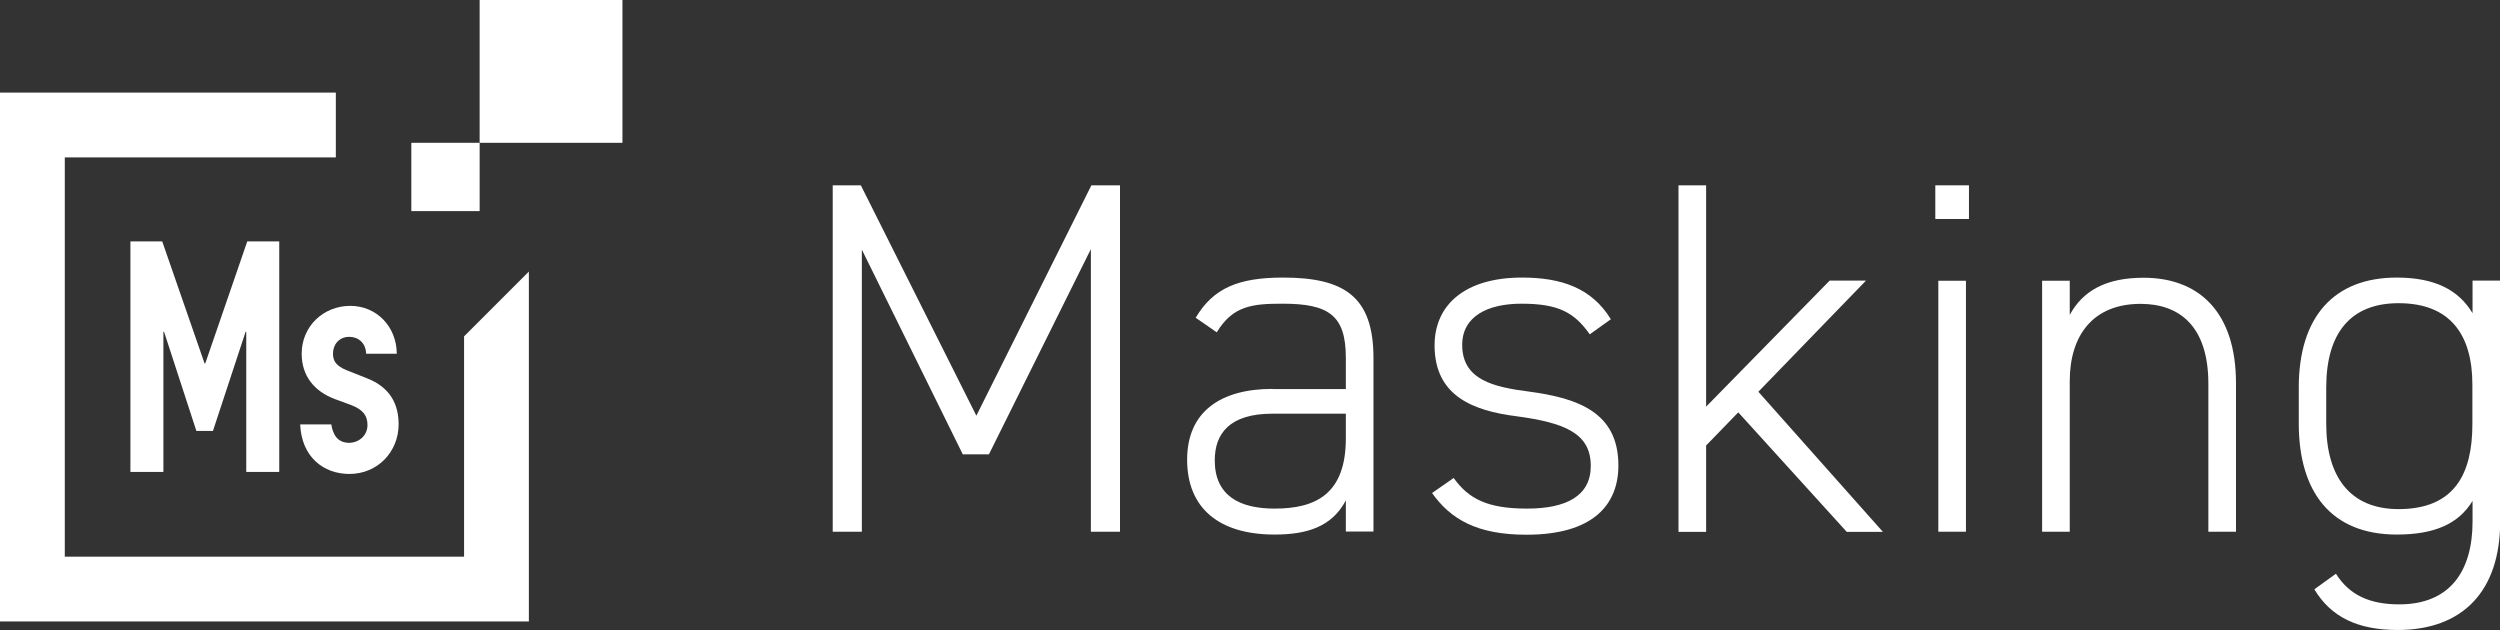
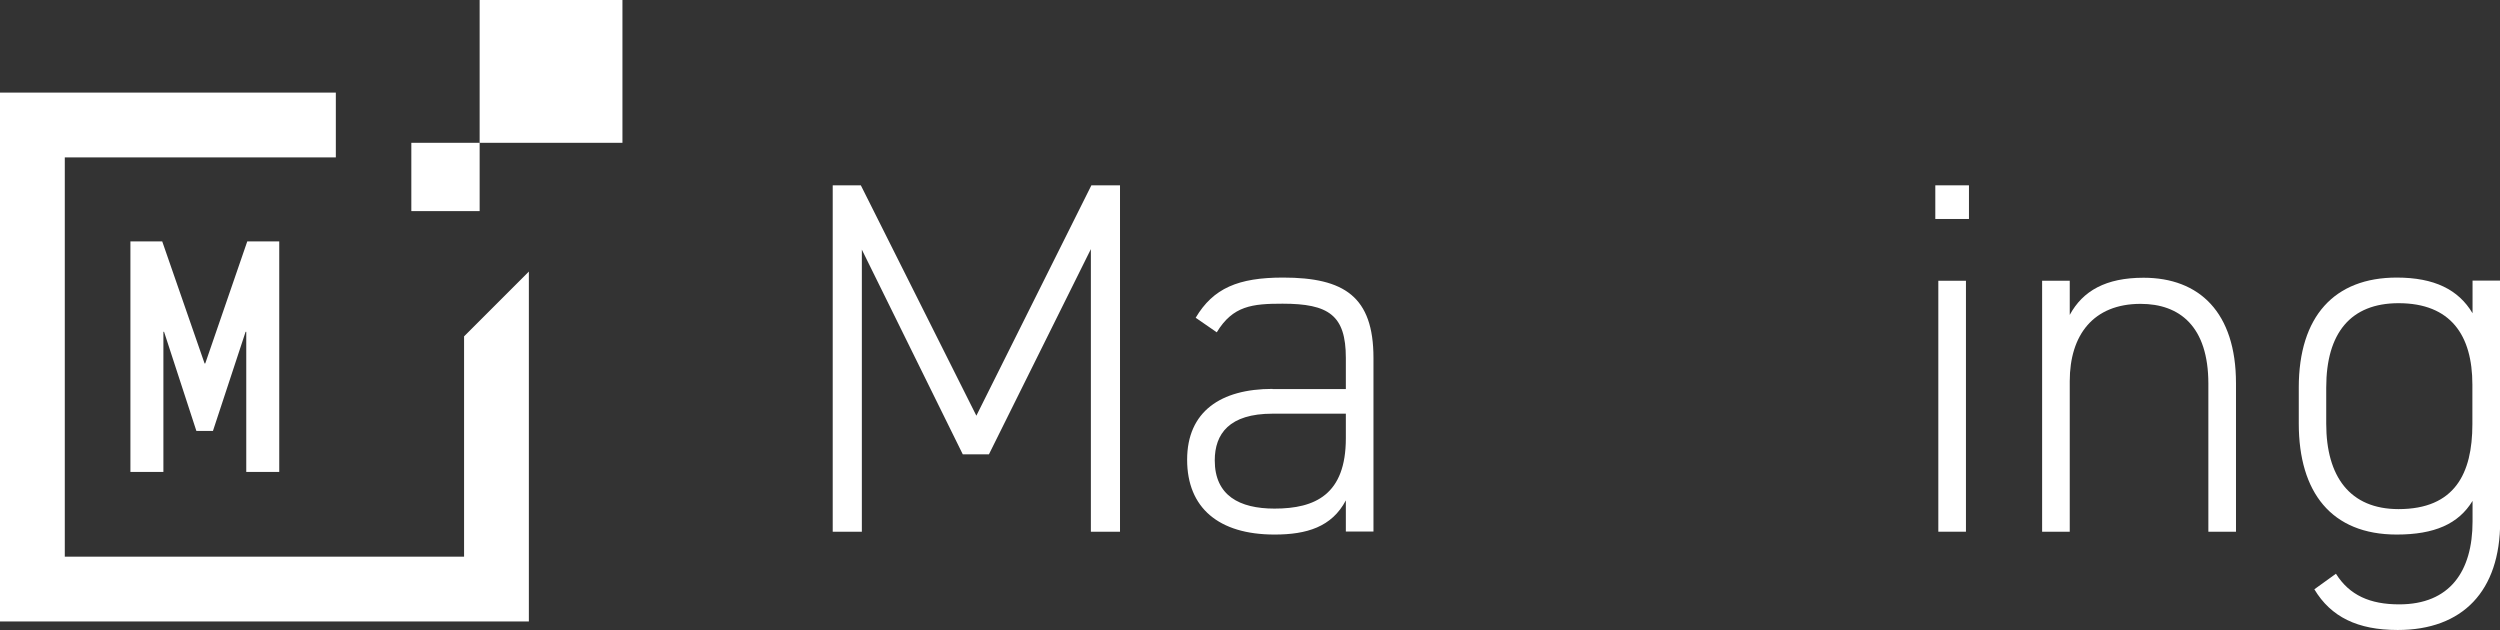
<svg xmlns="http://www.w3.org/2000/svg" id="_レイヤー_2" data-name="レイヤー 2" viewBox="0 0 149.33 37.63">
  <rect x="0" y="0" width="149.33" height="37.63" fill="#333333" stroke="none" />
  <defs>
    <style>
      .cls-1 {
        fill: #fff;
        stroke-width: 0px;
      }
    </style>
  </defs>
  <g id="_レイヤー_2-2" data-name="レイヤー 2">
    <g>
      <g>
        <path class="cls-1" d="m58.32,24.83l6.87-13.76h1.71v20.69h-1.74V14.88l-6.09,12.26h-1.56l-6.03-12.23v16.85h-1.74V11.07h1.68l6.9,13.76Z" />
        <path class="cls-1" d="m76.01,23.24h4.38v-1.86c0-2.55-1.02-3.24-3.78-3.24-1.8,0-2.97.12-3.93,1.71l-1.26-.87c1.05-1.77,2.55-2.4,5.22-2.4,3.66,0,5.4,1.14,5.4,4.8v10.37h-1.65v-1.86c-.84,1.59-2.34,2.04-4.26,2.04-3.33,0-5.22-1.59-5.22-4.47s2.01-4.23,5.1-4.23Zm4.38,1.47h-4.38c-2.58,0-3.45,1.2-3.45,2.79,0,2.1,1.47,2.88,3.57,2.88,2.43,0,4.26-.84,4.26-4.2v-1.47Z" />
-         <path class="cls-1" d="m94.96,19.97c-.93-1.32-1.89-1.83-4.08-1.83-2.01,0-3.54.75-3.54,2.46,0,2.1,1.89,2.52,3.99,2.79,2.91.39,5.34,1.23,5.34,4.41,0,2.34-1.5,4.14-5.49,4.14-2.97,0-4.53-.93-5.64-2.49l1.29-.9c.9,1.26,2.04,1.83,4.38,1.83s3.81-.75,3.81-2.55c0-1.92-1.5-2.58-4.47-2.97-2.55-.33-4.86-1.2-4.86-4.23,0-2.43,1.83-4.05,5.22-4.05,2.37,0,4.17.63,5.31,2.49l-1.26.9Z" />
-         <path class="cls-1" d="m111.45,16.77l-6.42,6.63,7.44,8.37h-2.16l-6.48-7.14-1.92,1.98v5.16h-1.65V11.07h1.65v13.22l7.38-7.53h2.16Z" />
        <path class="cls-1" d="m115.6,11.07h2.01v2.01h-2.01v-2.01Zm.18,5.7h1.65v14.99h-1.65v-14.99Z" />
        <path class="cls-1" d="m121.98,16.77h1.65v2.04c.78-1.44,2.16-2.22,4.41-2.22,3.33,0,5.52,2.07,5.52,6.3v8.87h-1.65v-8.84c0-3.42-1.71-4.77-4.05-4.77-2.82,0-4.23,1.86-4.23,4.62v8.99h-1.65v-14.99Z" />
        <path class="cls-1" d="m137.31,23.15c0-4.26,2.13-6.57,5.85-6.57,2.25,0,3.69.72,4.53,2.13v-1.95h1.65v14.39c0,4.17-2.25,6.48-6.12,6.48-2.4,0-3.99-.78-4.98-2.43l1.29-.93c.81,1.29,2.04,1.83,3.78,1.83,3.03,0,4.38-1.98,4.38-4.95v-1.23c-.84,1.38-2.28,2.01-4.53,2.01-3.9,0-5.85-2.52-5.85-6.63v-2.16Zm10.37,2.19v-2.37c0-2.94-1.29-4.86-4.41-4.86-2.85,0-4.32,1.77-4.32,5.04v2.16c0,3.15,1.41,5.1,4.32,5.1,3.36,0,4.41-2.13,4.41-5.07Z" />
      </g>
      <polygon class="cls-1" points="27.72 20.09 27.72 33.25 3.87 33.25 3.87 9.4 20.06 9.4 20.06 7.71 20.06 5.53 0 5.53 0 37.12 31.59 37.12 31.59 16.22 27.72 20.09" />
      <g>
        <path class="cls-1" d="m7.79,14.42h1.9l2.53,7.29h.04l2.51-7.29h1.91v13.77h-1.97v-8.37h-.04l-1.95,5.92h-.99l-1.93-5.92h-.04v8.37h-1.97v-13.77Z" />
-         <path class="cls-1" d="m21.87,21.13c-.02-.66-.48-1.01-1.01-1.01-.62,0-.97.48-.97.99,0,.37.1.72.83,1.01l1.16.46c1.47.56,1.93,1.61,1.93,2.77,0,1.62-1.24,2.96-2.94,2.96-1.55,0-2.86-1.02-2.94-2.96h1.86c.08.54.33,1.1,1.06,1.1.56,0,1.1-.41,1.1-1.06,0-.54-.23-.91-.99-1.2l-.95-.35c-1.24-.46-1.99-1.39-1.99-2.71,0-1.66,1.32-2.86,2.9-2.86s2.77,1.24,2.78,2.86h-1.86Z" />
      </g>
      <rect class="cls-1" x="28.65" width="8.53" height="8.53" />
      <rect class="cls-1" x="24.57" y="8.53" width="4.08" height="4.08" />
    </g>
  </g>
</svg>